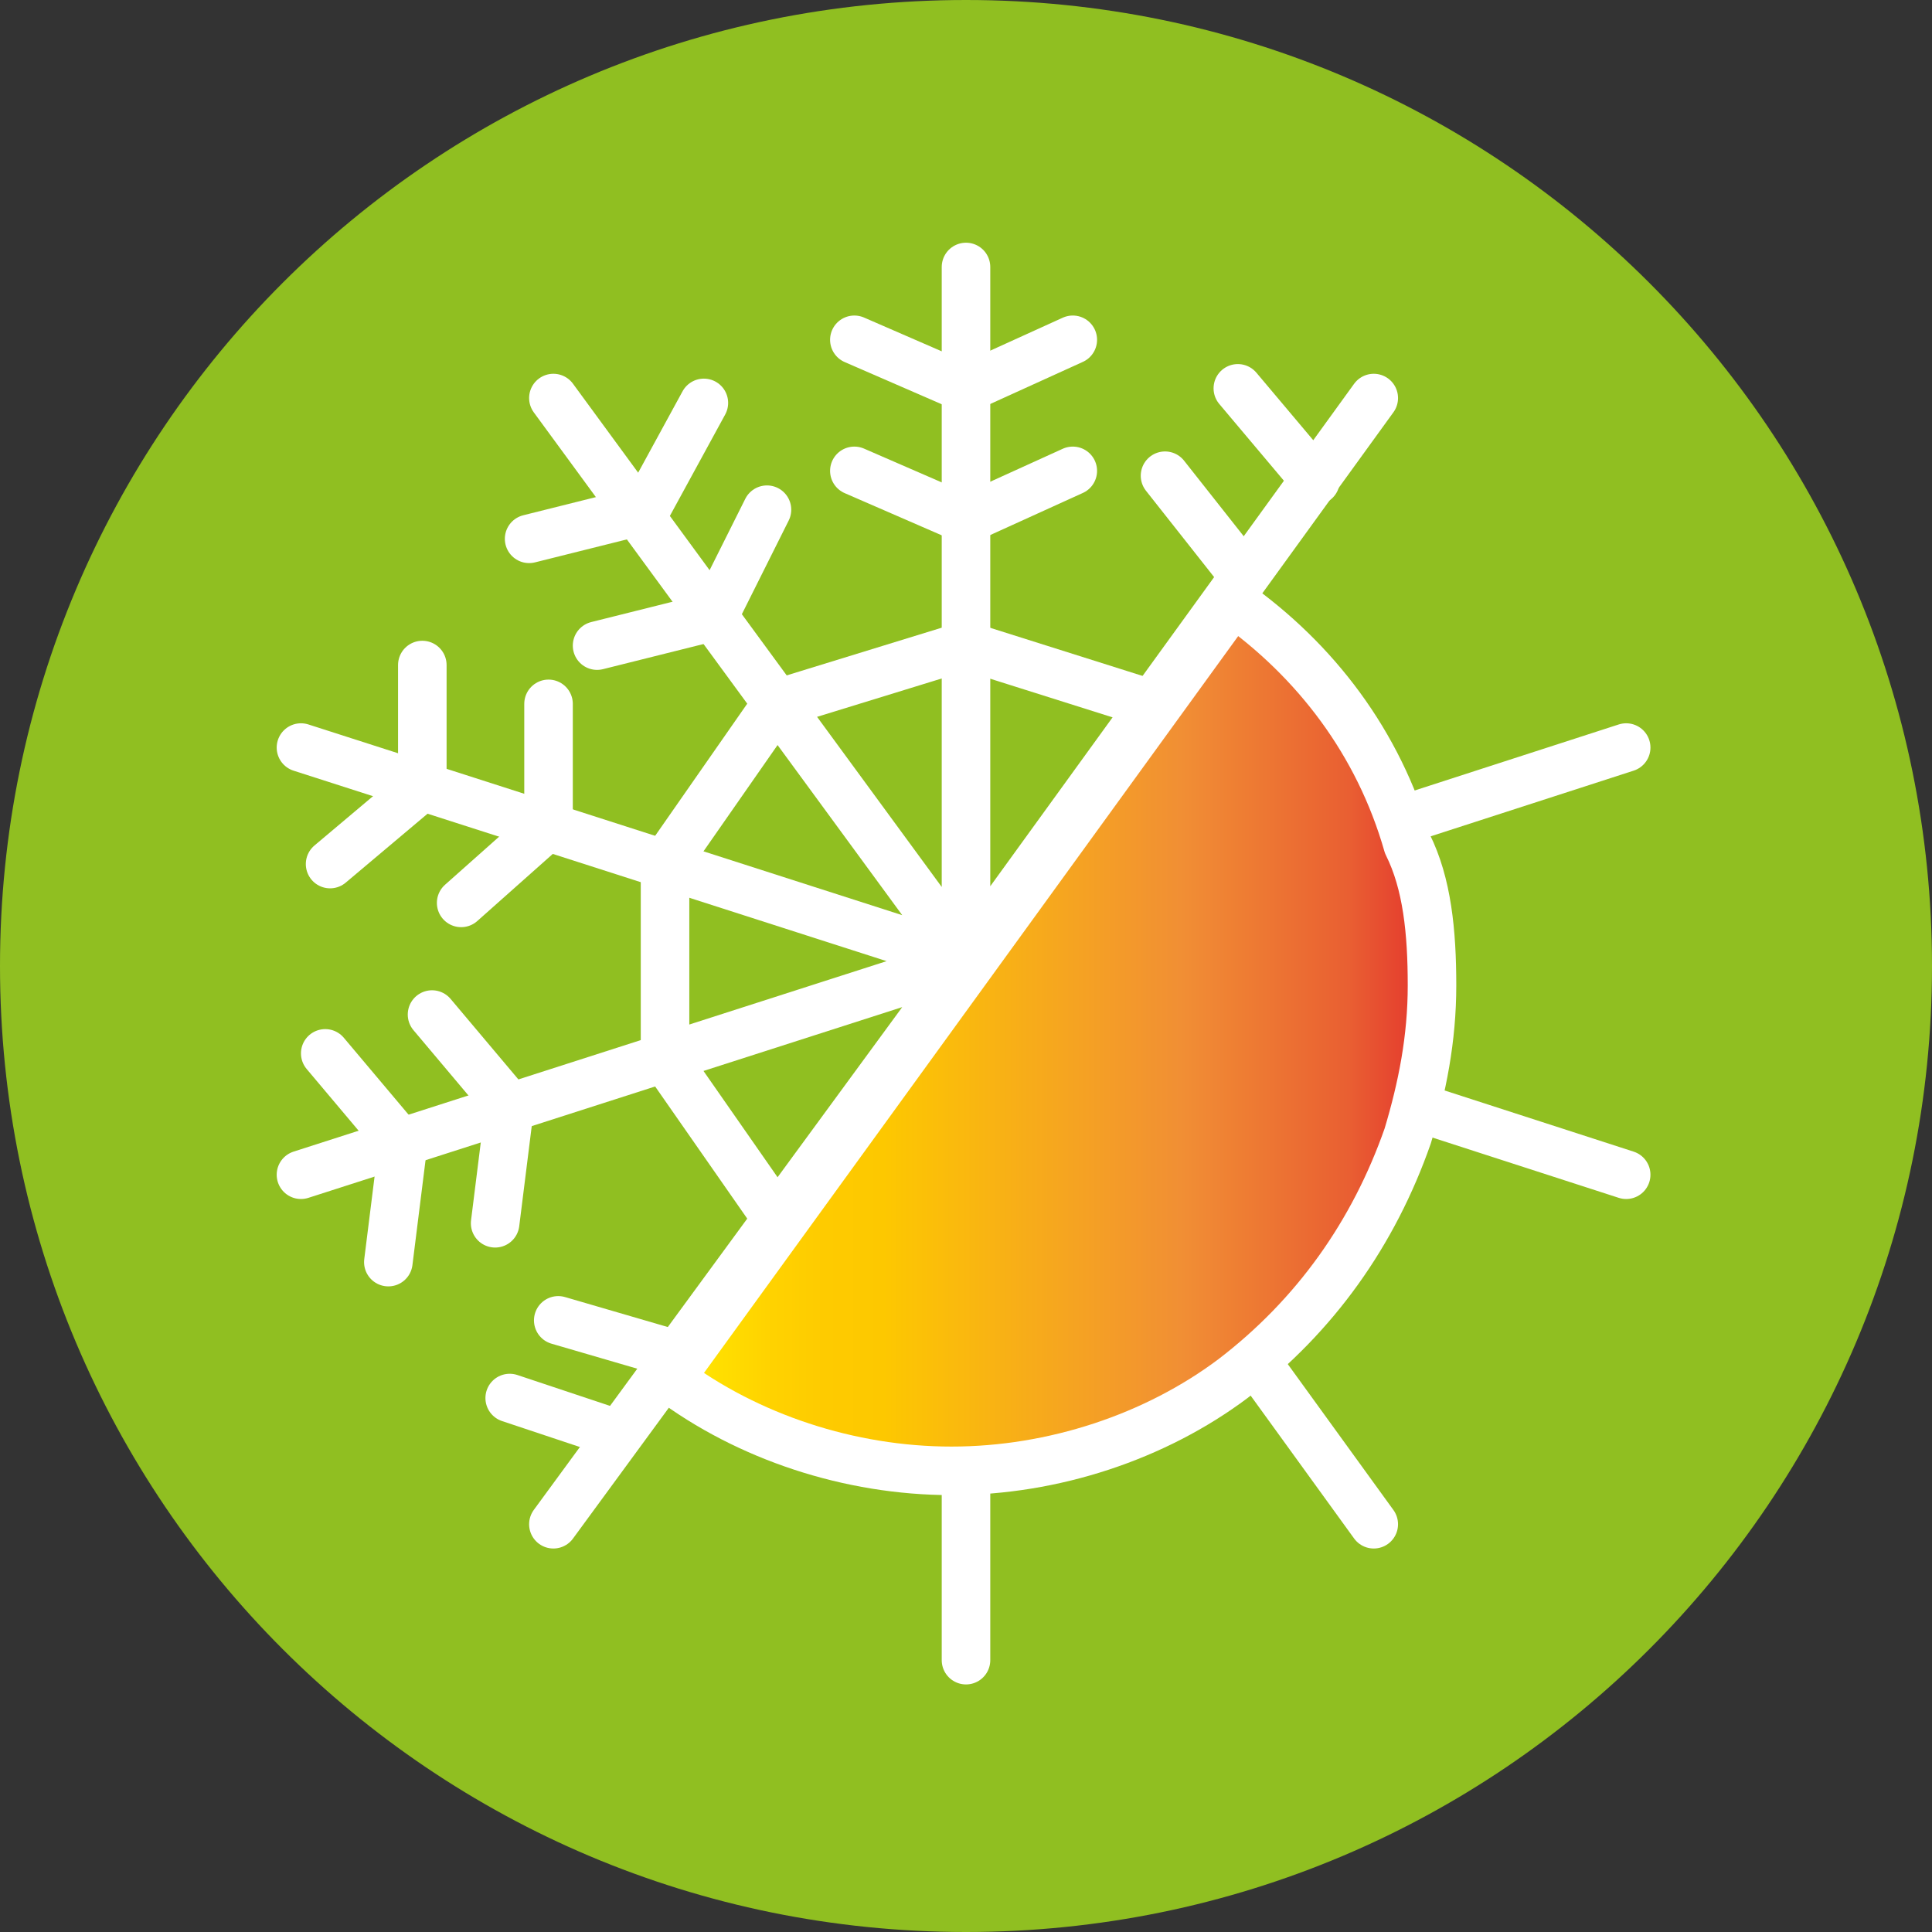
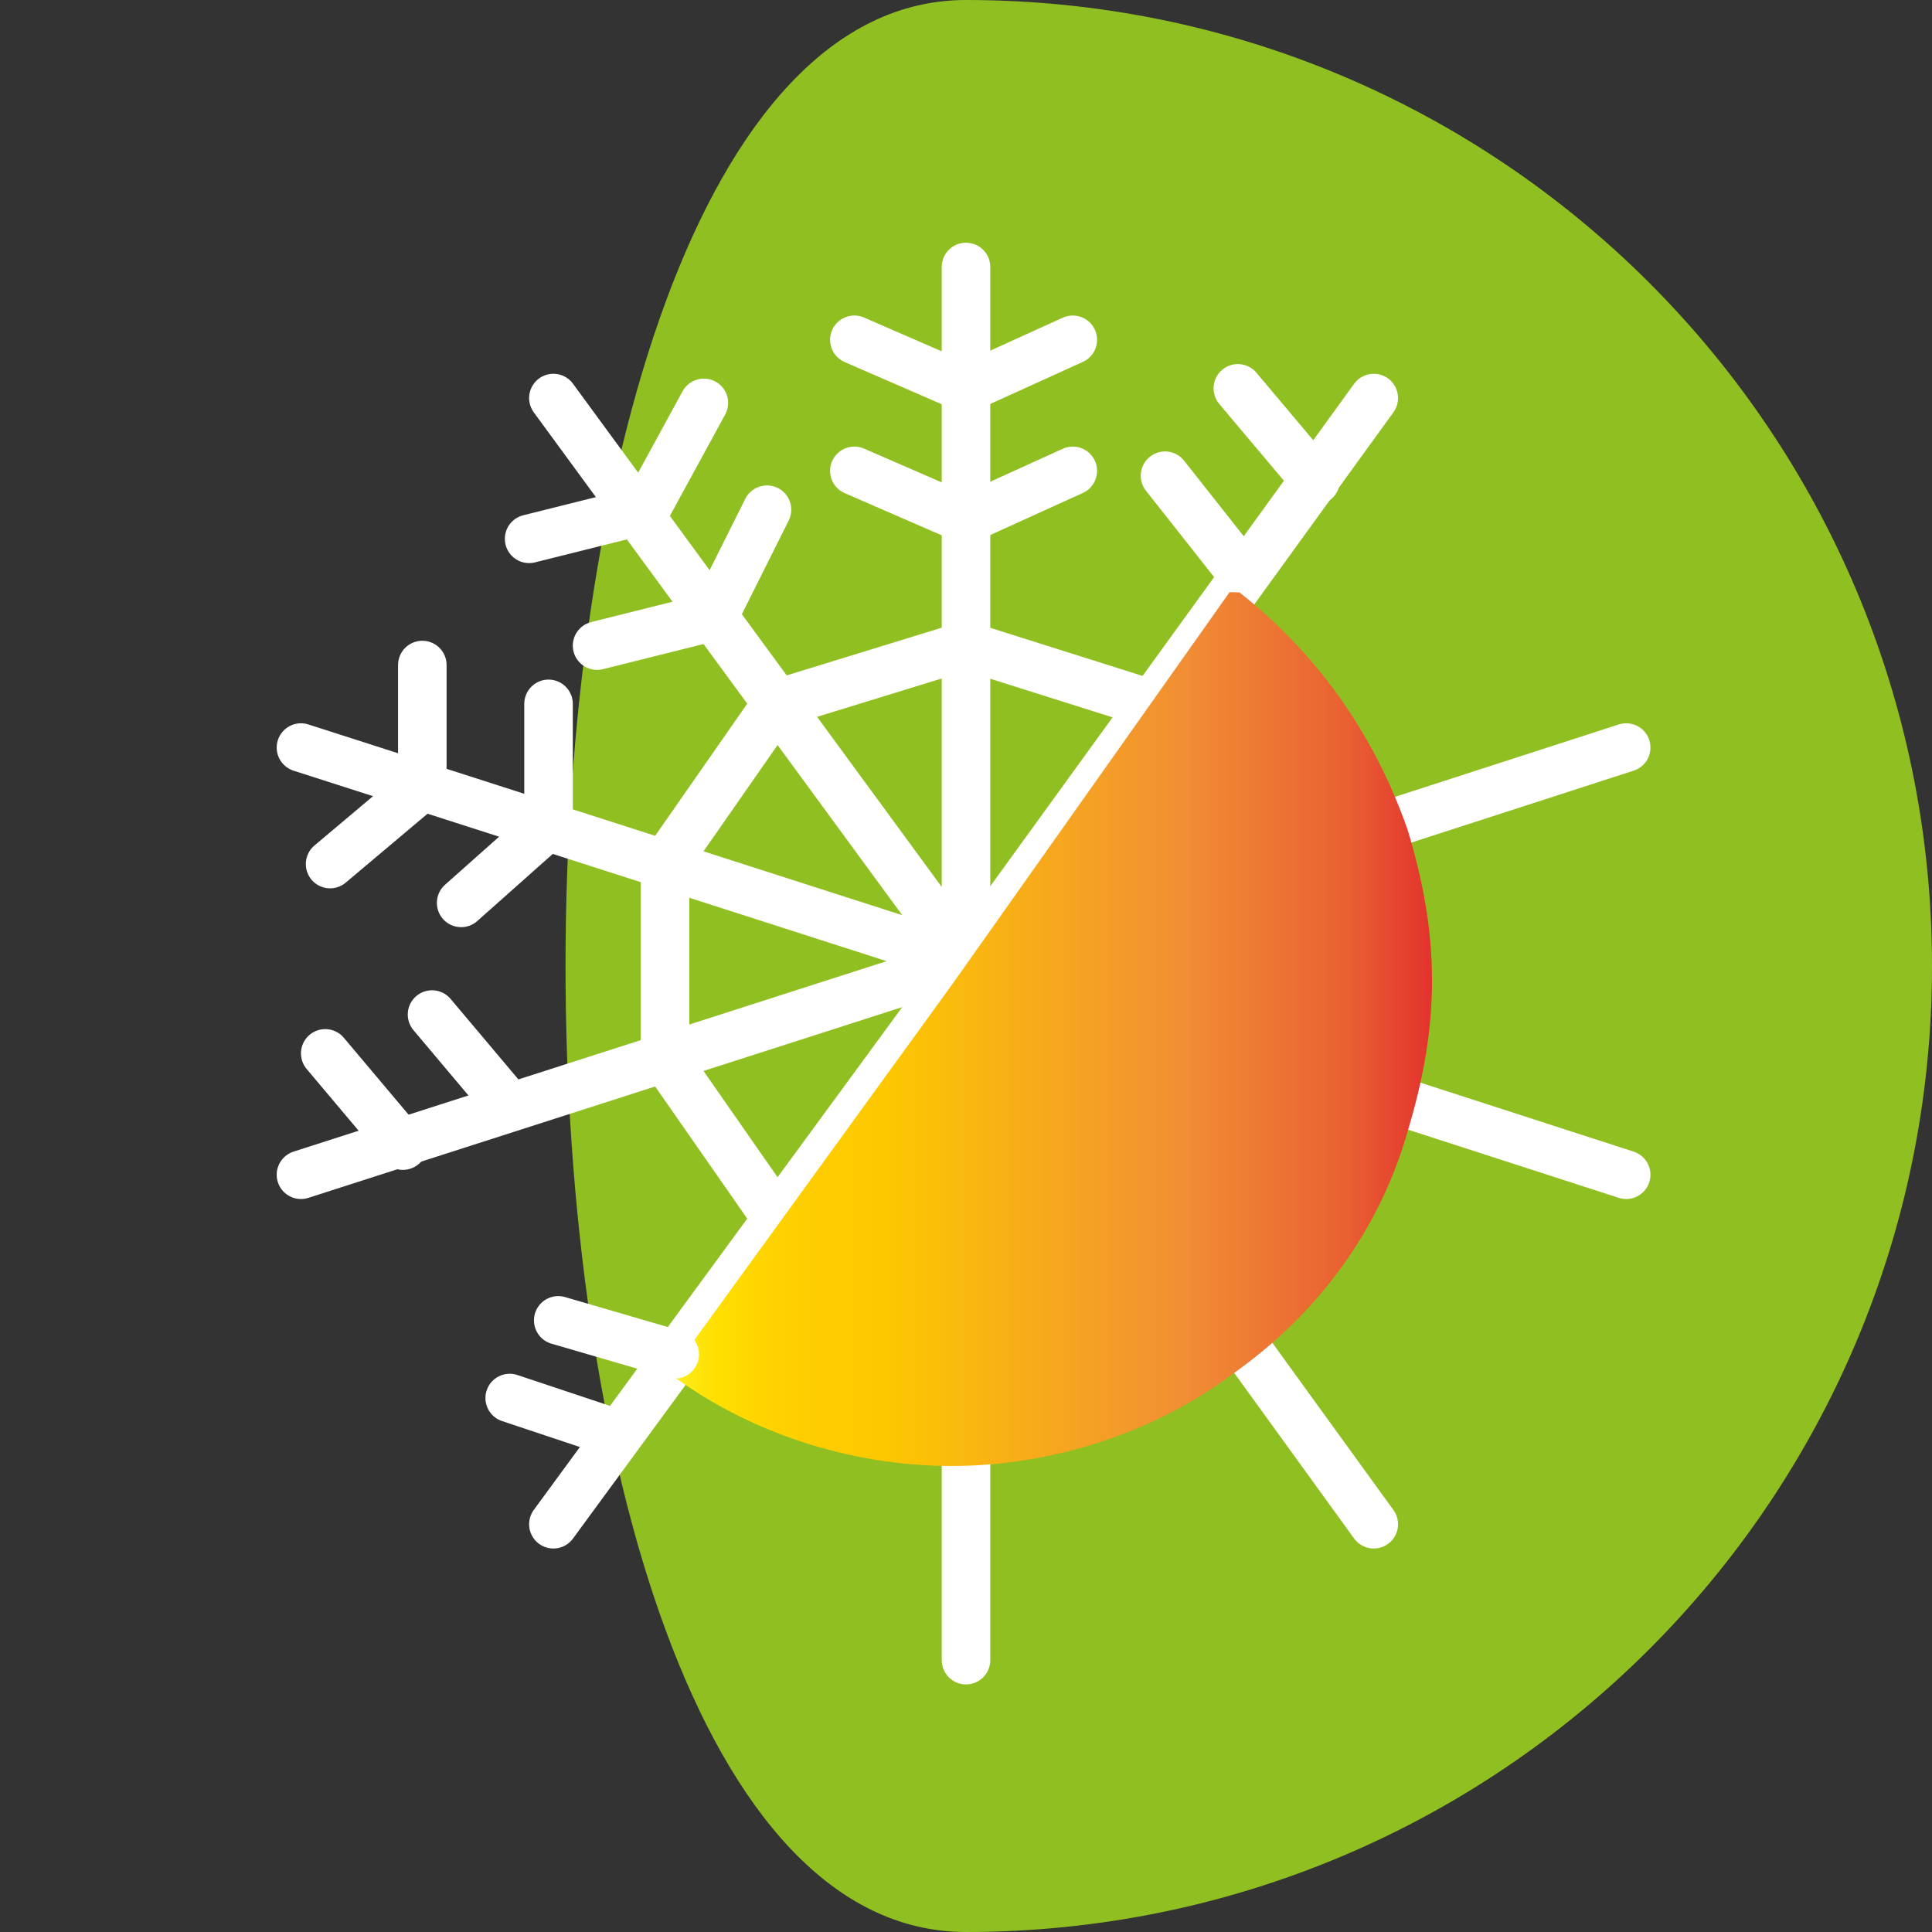
<svg xmlns="http://www.w3.org/2000/svg" xmlns:xlink="http://www.w3.org/1999/xlink" version="1.1" id="Livello_1" x="0px" y="0px" viewBox="0 0 39.8 39.8" style="enable-background:new 0 0 39.8 39.8;" xml:space="preserve">
  <rect x="0" y="0" width="39.8" height="39.8" fill="#333333" stroke="none" />
  <style type="text/css">
	.st0{clip-path:url(#SVGID_2_);fill:#90bf21;}
	.st1{clip-path:url(#SVGID_2_);fill:none;stroke:#FFFFFF;stroke-linecap:round;stroke-linejoin:round;stroke-miterlimit:10;}
	.st2{clip-path:url(#SVGID_2_);fill:#FFFFFF;}
	.st3{clip-path:url(#SVGID_4_);fill:url(#SVGID_5_);}
	.st4{clip-path:url(#SVGID_7_);fill:none;stroke:#FFFFFF;stroke-linecap:round;stroke-linejoin:round;stroke-miterlimit:10;}
</style>
  <g>
    <defs>
      <rect id="SVGID_1_" y="0" width="39.8" height="39.8" />
    </defs>
    <clipPath id="SVGID_2_">
      <use xlink:href="#SVGID_1_" style="overflow:visible;" />
    </clipPath>
-     <path class="st0" d="M39.8,19.9c0,11-8.9,19.9-19.9,19.9S0,30.9,0,19.9S8.9,0,19.9,0S39.8,8.9,39.8,19.9" />
+     <path class="st0" d="M39.8,19.9c0,11-8.9,19.9-19.9,19.9S8.9,0,19.9,0S39.8,8.9,39.8,19.9" />
    <polygon class="st1" points="19.9,13.3 16,14.5 13.7,17.8 13.7,21.8 16,25.1 19.9,26.3 23.7,25.1 26.1,21.8 26.1,17.8 23.7,14.5     " />
-     <line class="st1" x1="8.3" y1="23.6" x2="8" y2="26" />
    <line class="st1" x1="8.3" y1="23.6" x2="6.7" y2="21.7" />
    <line class="st1" x1="8.7" y1="16.2" x2="6.8" y2="17.8" />
    <line class="st1" x1="8.7" y1="16.2" x2="8.7" y2="13.7" />
    <polygon class="st2" points="19.9,5.5 19.9,19.8 28.3,8.2 19.9,19.8 33.5,15.4 19.9,19.8 33.5,24.2 19.9,19.8 28.3,31.4 19.9,19.8    19.9,34.2 19.9,19.8 11.4,31.4 19.9,19.8 6.2,24.2 19.9,19.8 6.2,15.4 19.9,19.8 11.4,8.2 19.9,19.8  " />
    <polygon class="st1" points="19.9,5.5 19.9,19.8 28.3,8.2 19.9,19.8 33.5,15.4 19.9,19.8 33.5,24.2 19.9,19.8 28.3,31.4 19.9,19.8    19.9,34.2 19.9,19.8 11.4,31.4 19.9,19.8 6.2,24.2 19.9,19.8 6.2,15.4 19.9,19.8 11.4,8.2 19.9,19.8  " />
  </g>
  <g>
    <defs>
      <path id="SVGID_3_" d="M19.6,20.3l-5.8,8c1.6,1.2,3.7,1.9,5.8,1.9s4.2-0.7,5.8-1.9c1.7-1.2,3-2.9,3.6-5c0.3-1,0.5-2,0.5-3.1    c0-1.1-0.2-2.1-0.5-3.1c-0.7-2-1.9-3.7-3.6-5L19.6,20.3z" />
    </defs>
    <clipPath id="SVGID_4_">
      <use xlink:href="#SVGID_3_" style="overflow:visible;" />
    </clipPath>
    <linearGradient id="SVGID_5_" gradientUnits="userSpaceOnUse" x1="-7.499579e-006" y1="39.75" x2="1" y2="39.75" gradientTransform="matrix(15.768 0 0 -15.768 13.77 648.009)">
      <stop offset="0" style="stop-color:#FFEF26" />
      <stop offset="5.948725e-002" style="stop-color:#FFE000" />
      <stop offset="0.13" style="stop-color:#FFD300" />
      <stop offset="0.203" style="stop-color:#FECB00" />
      <stop offset="0.281" style="stop-color:#FDC800" />
      <stop offset="0.668" style="stop-color:#F18F34" />
      <stop offset="0.888" style="stop-color:#E95F32" />
      <stop offset="1" style="stop-color:#E3312D" />
    </linearGradient>
    <rect x="13.8" y="12.2" class="st3" width="15.8" height="18" />
  </g>
  <g>
    <defs>
      <rect id="SVGID_6_" y="0" width="39.8" height="39.8" />
    </defs>
    <clipPath id="SVGID_7_">
      <use xlink:href="#SVGID_6_" style="overflow:visible;" />
    </clipPath>
-     <path class="st4" d="M29.5,20.3c0,1.1-0.2,2.1-0.5,3.1c-0.7,2-1.9,3.7-3.6,5c-1.6,1.2-3.7,1.9-5.8,1.9s-4.2-0.7-5.8-1.9l5.8-8   l5.8-8c1.7,1.2,3,2.9,3.6,5C29.4,18.2,29.5,19.2,29.5,20.3z" />
    <line class="st4" x1="19.9" y1="8" x2="17.6" y2="7" />
    <line class="st4" x1="19.9" y1="8" x2="22.1" y2="7" />
    <line class="st4" x1="19.9" y1="10.7" x2="17.6" y2="9.7" />
    <line class="st4" x1="19.9" y1="10.7" x2="22.1" y2="9.7" />
    <line class="st4" x1="27.1" y1="9.9" x2="25.5" y2="8" />
    <line class="st4" x1="25.5" y1="11.7" x2="24" y2="9.8" />
-     <line class="st4" x1="10.5" y1="22.8" x2="10.2" y2="25.2" />
    <line class="st4" x1="10.5" y1="22.8" x2="8.9" y2="20.9" />
    <line class="st4" x1="12.6" y1="29.5" x2="10.5" y2="28.8" />
    <line class="st4" x1="13.9" y1="27.9" x2="11.5" y2="27.2" />
    <line class="st4" x1="11.3" y1="17" x2="9.5" y2="18.6" />
    <line class="st4" x1="11.3" y1="17" x2="11.3" y2="14.5" />
    <line class="st4" x1="14.7" y1="12.7" x2="12.3" y2="13.3" />
    <line class="st4" x1="14.7" y1="12.7" x2="15.8" y2="10.5" />
    <line class="st4" x1="13.3" y1="10.5" x2="10.9" y2="11.1" />
    <line class="st4" x1="13.3" y1="10.5" x2="14.5" y2="8.3" />
  </g>
</svg>